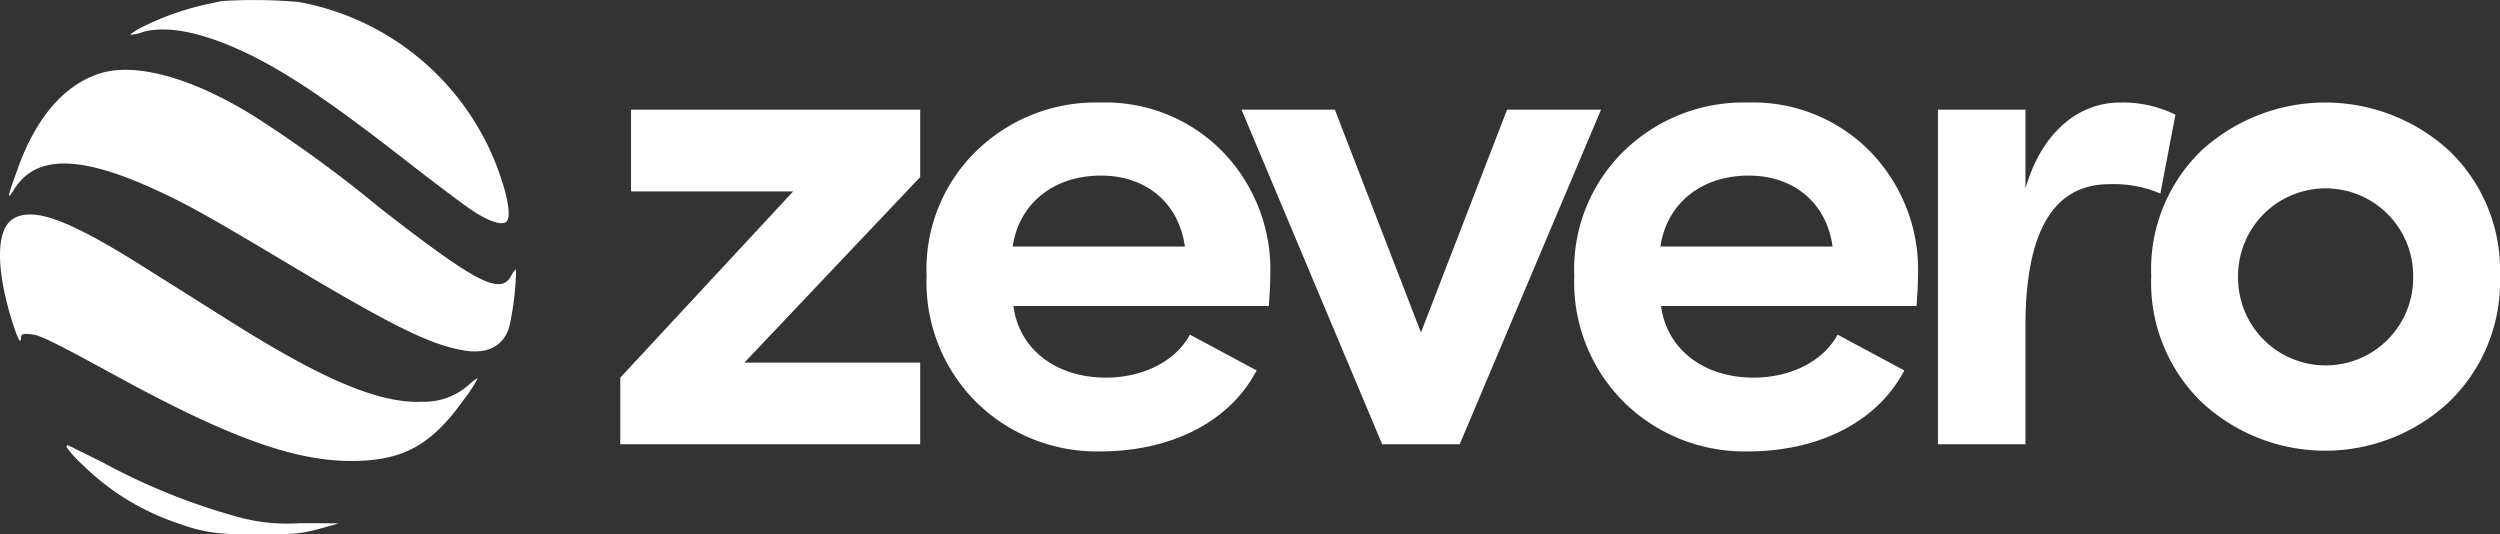
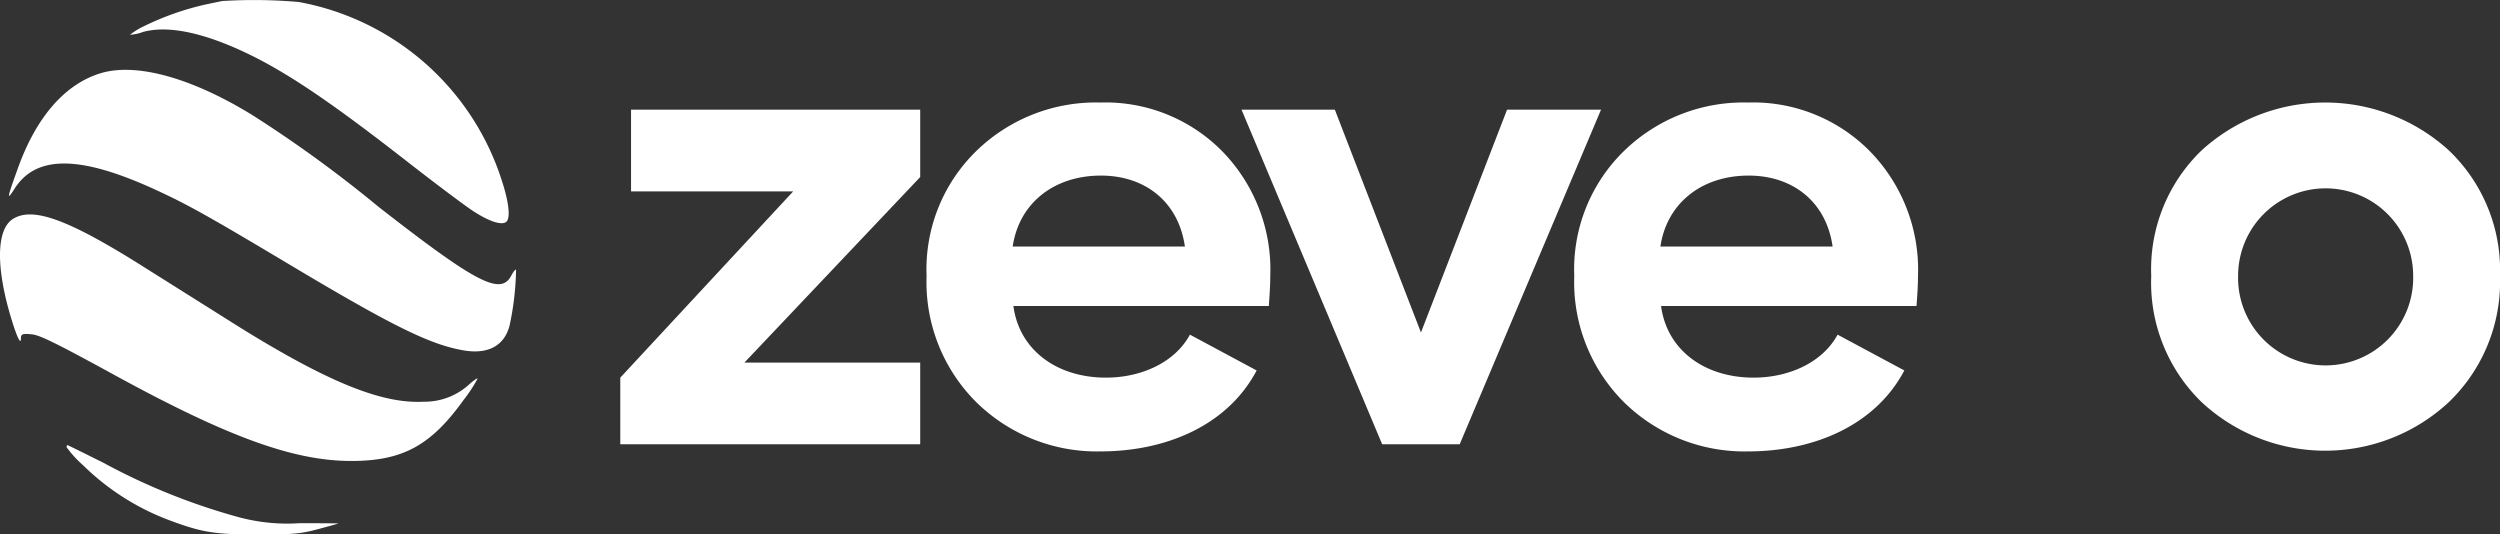
<svg xmlns="http://www.w3.org/2000/svg" width="230.383" height="49.254" viewBox="0 0 230.383 49.254">
  <rect x="0" y="0" width="230.383" height="49.254" fill="#333333" stroke="none" />
  <g id="_66637f80aaf3fc7170ac0b81_footer_logo" data-name="66637f80aaf3fc7170ac0b81_footer logo" transform="translate(-0.226 -0.517)">
    <path id="パス_427" data-name="パス 427" d="M74.733,21.044H89.676L73.741,38.209v6.14H101.38V36.822H85.18l16.2-17.1V13.517H74.733Z" transform="translate(-16.354 -2.892)" fill="#fff" />
    <path id="パス_428" data-name="パス 428" d="M141.716,28.644a15.608,15.608,0,0,0-4.495-11.553,15.113,15.113,0,0,0-11.175-4.423,15.78,15.78,0,0,0-11.373,4.423,15.207,15.207,0,0,0-4.629,11.553,15.6,15.6,0,0,0,4.629,11.686,15.837,15.837,0,0,0,11.373,4.489c6.149,0,11.77-2.443,14.414-7.46l-6.149-3.3c-1.389,2.575-4.5,3.961-7.737,3.961-4.563,0-8-2.575-8.53-6.6h23.539C141.65,30.427,141.716,29.5,141.716,28.644Zm-23.737-2.707c.595-4.027,3.835-6.536,8.133-6.536,4.033,0,7.141,2.377,7.736,6.536Z" transform="translate(-24.43 -2.703)" fill="#fff" />
    <path id="パス_429" data-name="パス 429" d="M167.476,44.348,180.5,13.517H171.84l-7.934,20.532-7.935-20.532h-8.6l12.96,30.831Z" transform="translate(-32.734 -2.892)" fill="#fff" />
    <path id="パス_430" data-name="パス 430" d="M218.484,28.644a15.61,15.61,0,0,0-4.5-11.553,15.112,15.112,0,0,0-11.176-4.423,15.783,15.783,0,0,0-11.373,4.423,15.209,15.209,0,0,0-4.627,11.553,15.605,15.605,0,0,0,4.627,11.686,15.839,15.839,0,0,0,11.373,4.489c6.15,0,11.77-2.443,14.416-7.46l-6.15-3.3c-1.389,2.575-4.5,3.961-7.737,3.961-4.563,0-8-2.575-8.53-6.6h23.539C218.418,30.427,218.484,29.5,218.484,28.644Zm-23.738-2.707c.6-4.027,3.836-6.536,8.133-6.536,4.033,0,7.142,2.377,7.736,6.536Z" transform="translate(-41.508 -2.703)" fill="#fff" />
-     <path id="パス_431" data-name="パス 431" d="M237.973,33.266q0-13.072,7.737-13.072a11.047,11.047,0,0,1,4.695.858l1.388-7.262a10.934,10.934,0,0,0-5.091-1.122c-3.77,0-7.207,2.641-8.729,7.922V13.328h-8.067V44.159h8.067Z" transform="translate(-51.094 -2.703)" fill="#fff" />
    <path id="パス_432" data-name="パス 432" d="M279.328,28.644a8.069,8.069,0,1,1-16.134,0,8.067,8.067,0,0,1,16.134,0Zm3.3,11.62a15.4,15.4,0,0,0,4.7-11.62,15.254,15.254,0,0,0-4.7-11.553,16.915,16.915,0,0,0-22.81,0,15.2,15.2,0,0,0-4.629,11.553,15.352,15.352,0,0,0,4.629,11.62,16.732,16.732,0,0,0,22.81,0Z" transform="translate(-56.72 -2.703)" fill="#fff" />
    <path id="パス_433" data-name="パス 433" d="M24.119.613c-.22.042-.9.188-1.5.313a25.767,25.767,0,0,0-5.691,2,6.962,6.962,0,0,0-1.3.792,3.91,3.91,0,0,0,1.182-.25c2.465-.688,6.072.146,10.52,2.417,3.467,1.792,7.334,4.438,13.847,9.523,2.785,2.167,5.611,4.293,6.312,4.709,1.4.875,2.485,1.188,2.846.813.381-.4.18-1.917-.481-3.9A24.2,24.2,0,0,0,31.173.7,47.343,47.343,0,0,0,24.119.613Z" transform="translate(-3.425)" fill="#fff" />
    <path id="パス_434" data-name="パス 434" d="M9.807,9.085c-3.326.979-6.012,4.043-7.715,8.835C1.11,20.63,1.07,20.9,1.771,19.8c2-3.209,6.112-3.167,13.246.146,2.785,1.292,4.729,2.375,12.023,6.731,9.519,5.689,13.005,7.418,16.091,7.96,2.3.417,3.848-.417,4.308-2.355a26.507,26.507,0,0,0,.581-5.064c-.06-.063-.24.167-.421.5-.962,1.917-3.186.771-12.244-6.293a116.642,116.642,0,0,0-11.6-8.439C18.2,9.565,13.113,8.127,9.807,9.085Z" transform="translate(-0.237 -1.841)" fill="#fff" />
    <path id="パス_435" data-name="パス 435" d="M1.414,26.35c-1.543.979-1.583,4.5-.12,9.273.521,1.688.862,2.376.862,1.709,0-.375.16-.438.982-.354.741.062,2.224.792,7.675,3.772,10.44,5.709,16.492,7.9,21.782,7.9,4.729,0,7.334-1.417,10.34-5.605a13.48,13.48,0,0,0,1.3-1.979c0-.083-.341.146-.741.5a6.1,6.1,0,0,1-4.268,1.625c-3.988.208-9.238-2-18.035-7.564-2.144-1.354-5.531-3.48-7.515-4.73C6.564,26.392,3.258,25.183,1.414,26.35Z" transform="translate(0 -5.654)" fill="#fff" />
    <path id="パス_436" data-name="パス 436" d="M8.119,53.464a10.121,10.121,0,0,0,1.5,1.646A22.662,22.662,0,0,0,17.7,60.237c2.926,1.084,4.068,1.271,8.056,1.271,3.246,0,3.948-.063,5.571-.5,1-.271,1.844-.5,1.844-.521,0,0-1.6-.021-3.547-.021A17.14,17.14,0,0,1,23.93,59.9a58.645,58.645,0,0,1-12.384-4.98c-1.8-.9-3.306-1.646-3.346-1.646S8.119,53.36,8.119,53.464Z" transform="translate(-1.756 -11.737)" fill="#fff" />
  </g>
</svg>